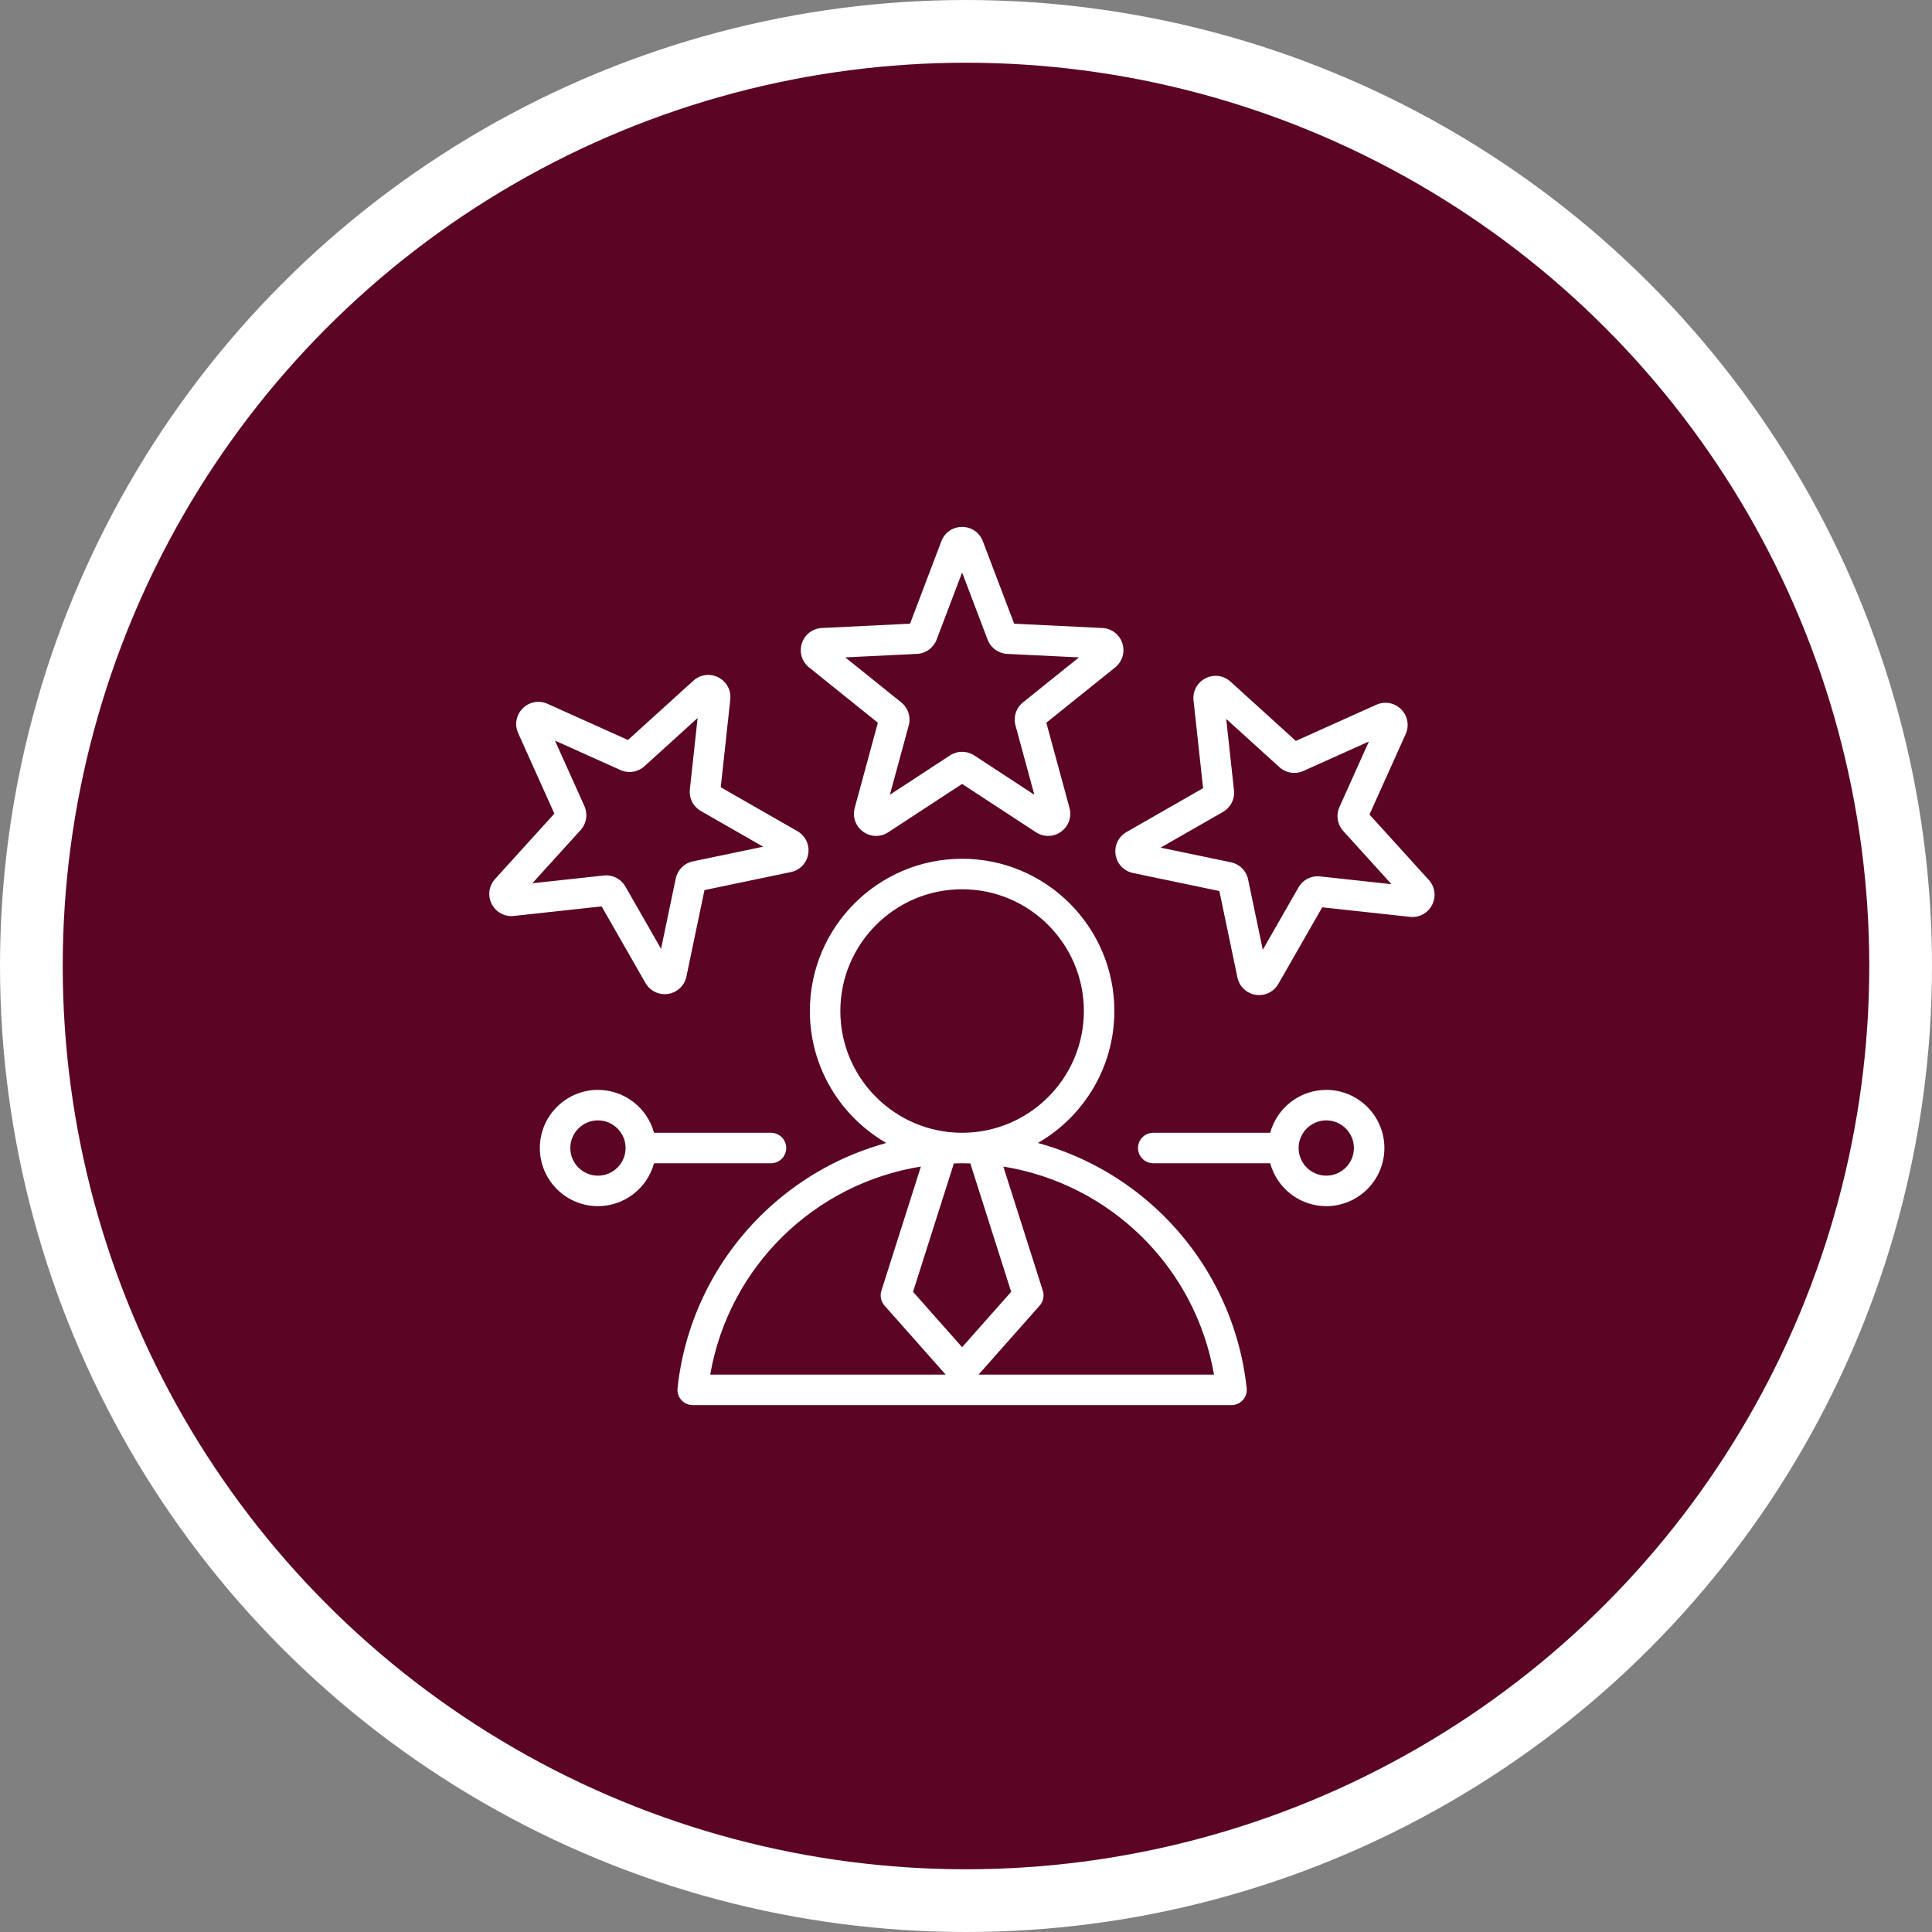
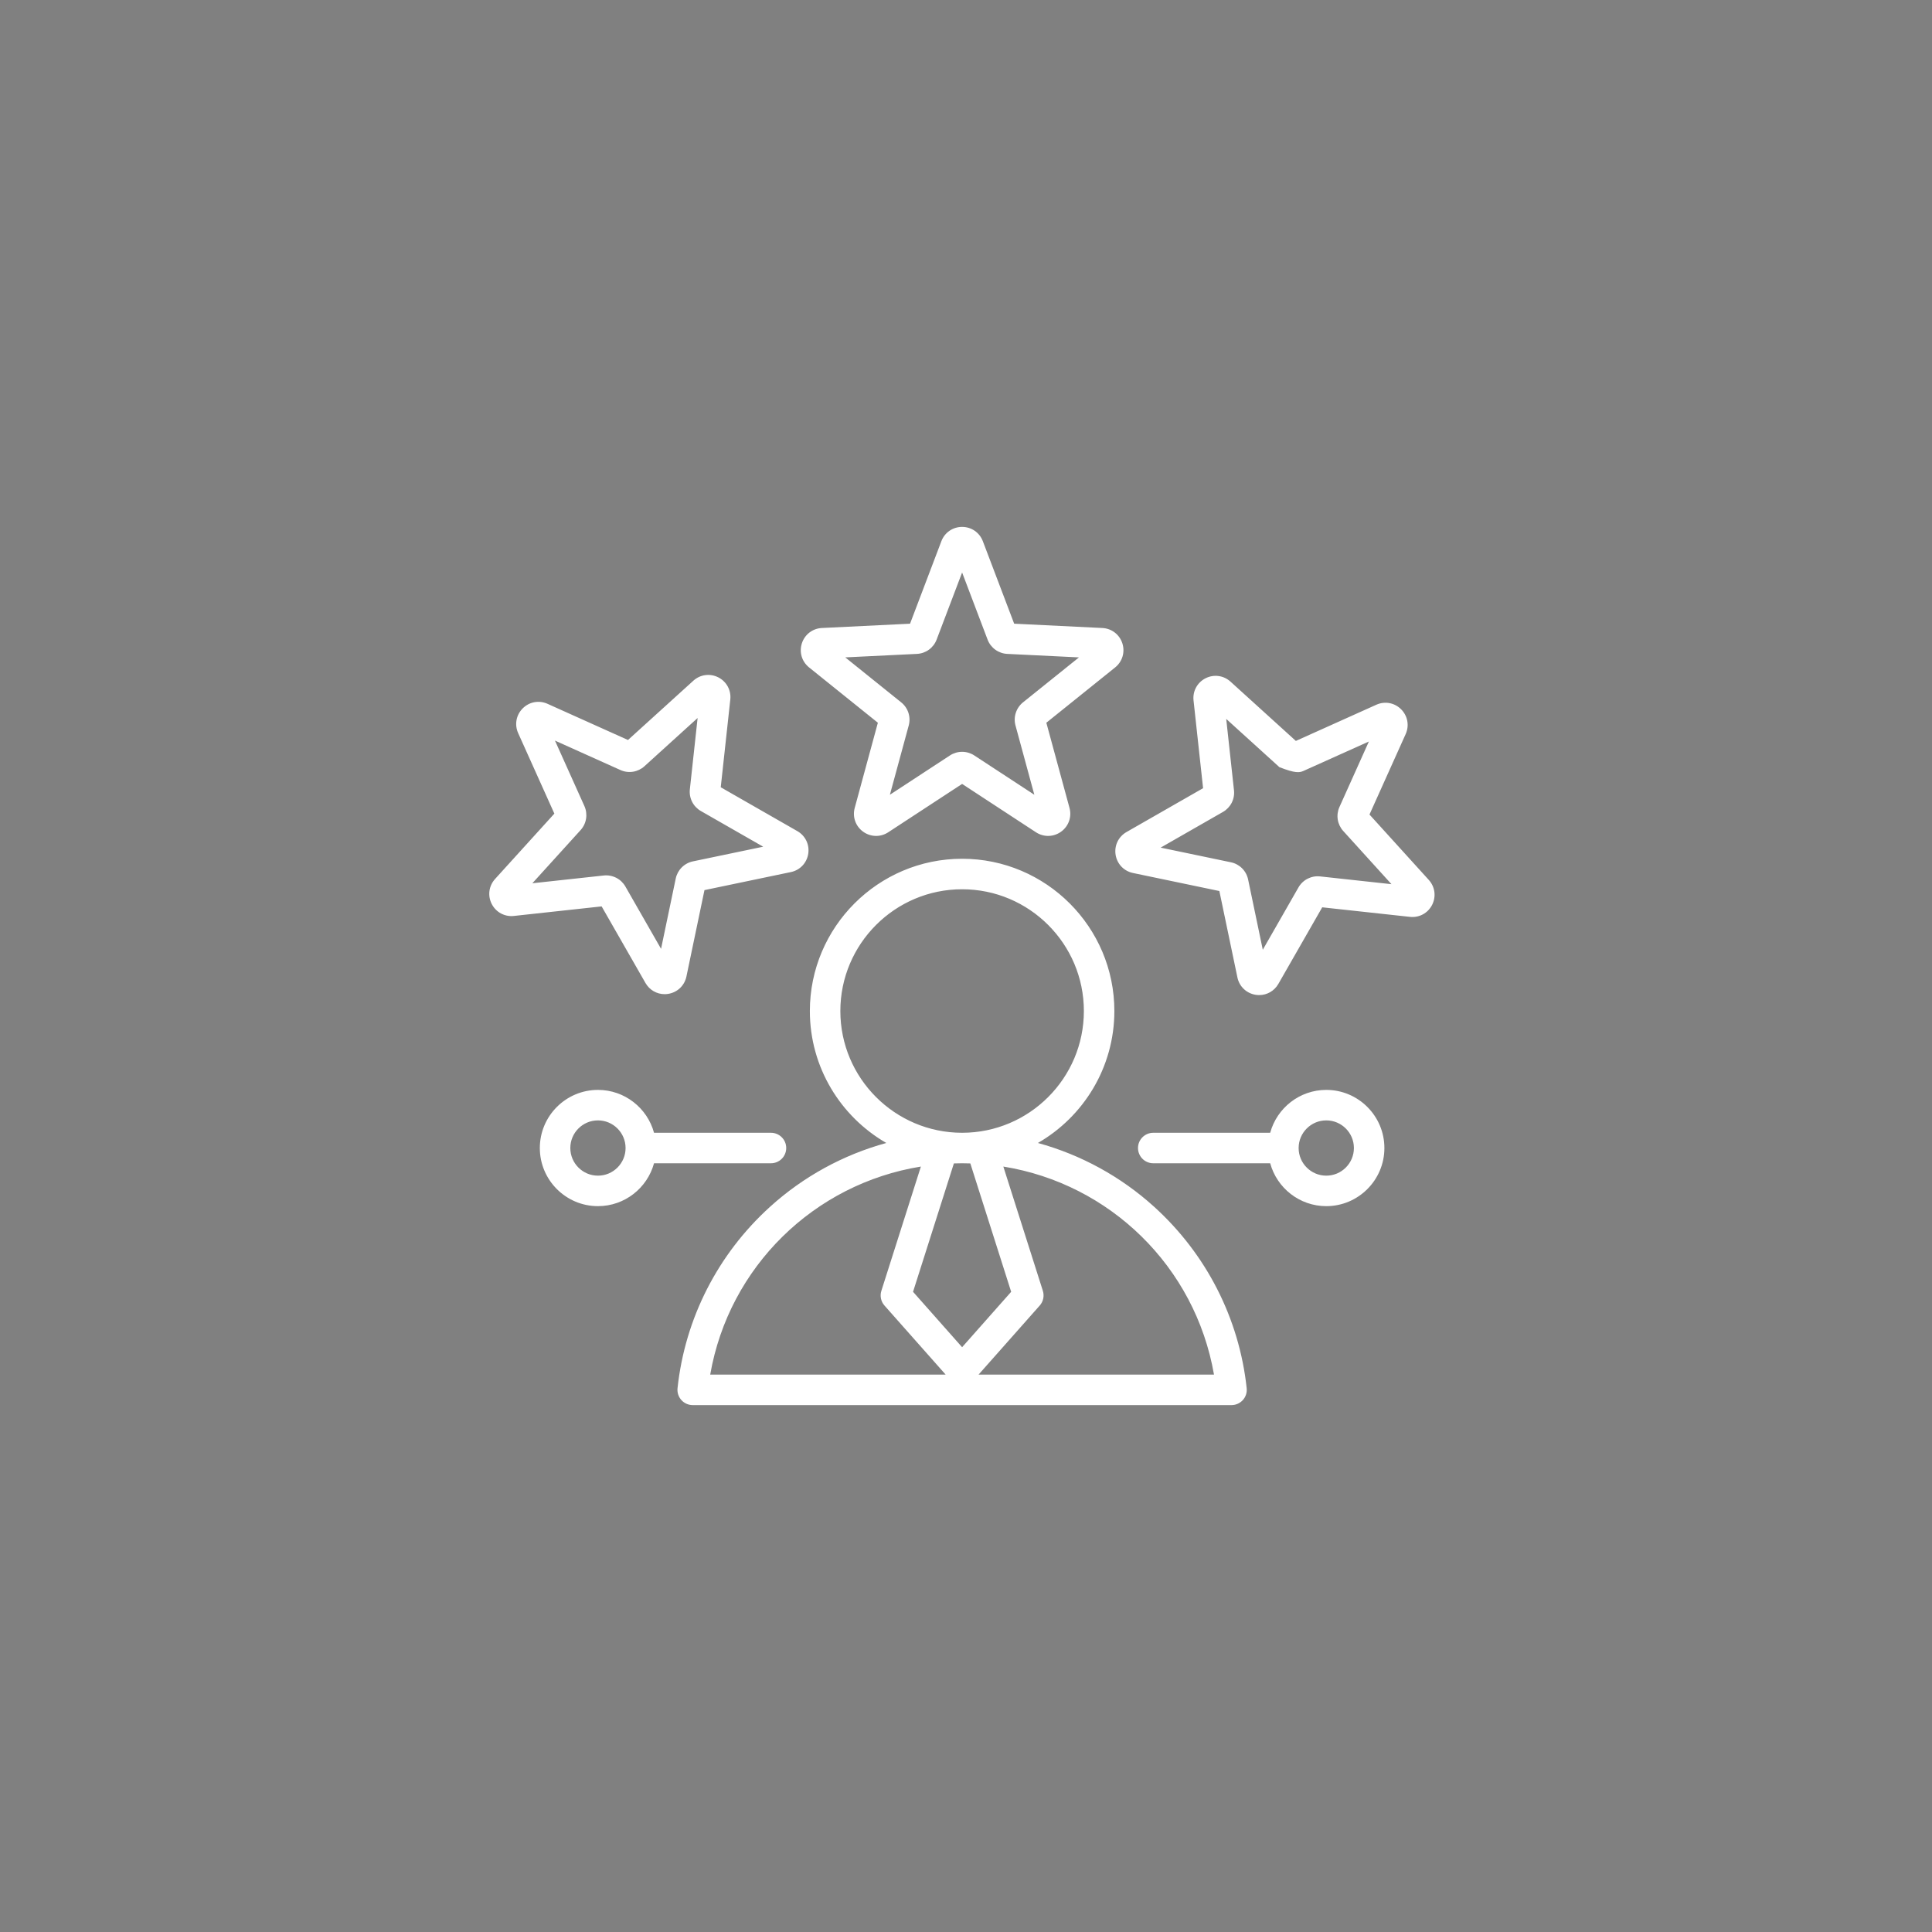
<svg xmlns="http://www.w3.org/2000/svg" width="154" height="154" viewBox="0 0 154 154" fill="none">
  <rect x="0" y="0" width="154" height="154" fill="#808080" stroke="none" />
-   <circle cx="77" cy="77" r="74.5" fill="#5B0424" stroke="white" stroke-width="5" />
-   <path d="M64.492 53.201L69.975 57.609L68.13 64.398C67.935 65.113 68.197 65.856 68.796 66.291C69.098 66.512 69.461 66.631 69.835 66.632C70.17 66.632 70.506 66.535 70.803 66.34L76.69 62.487L82.576 66.34C83.196 66.746 83.984 66.726 84.583 66.291C85.182 65.856 85.444 65.113 85.25 64.398L83.404 57.609L88.888 53.201C89.465 52.737 89.691 51.982 89.462 51.277C89.233 50.572 88.606 50.094 87.867 50.058L80.84 49.715L78.342 43.138C78.08 42.447 77.431 42 76.69 42C75.948 42 75.3 42.447 75.037 43.138L72.54 49.715L65.513 50.058C64.773 50.094 64.147 50.572 63.918 51.277C63.689 51.982 63.914 52.737 64.492 53.201ZM73.092 52.122C73.436 52.105 73.767 51.989 74.045 51.786C74.323 51.584 74.536 51.305 74.658 50.984L76.69 45.633L78.721 50.984C78.843 51.305 79.056 51.584 79.335 51.786C79.613 51.989 79.944 52.105 80.288 52.122L86.004 52.401L81.543 55.986C81.275 56.202 81.076 56.491 80.97 56.818C80.863 57.145 80.855 57.496 80.945 57.827L82.447 63.35L77.658 60.215C77.37 60.027 77.034 59.927 76.69 59.927C76.346 59.927 76.009 60.027 75.722 60.215L70.933 63.35L72.435 57.827C72.525 57.495 72.516 57.144 72.41 56.817C72.304 56.49 72.104 56.201 71.836 55.986L67.375 52.4L73.092 52.122ZM51.451 78.355C51.771 78.914 52.351 79.245 52.978 79.245C53.072 79.245 53.166 79.237 53.261 79.222C53.993 79.106 54.564 78.563 54.715 77.838L56.153 70.951L63.04 69.513C63.765 69.362 64.309 68.791 64.424 68.059C64.54 67.327 64.2 66.617 63.557 66.249L57.451 62.753L58.212 55.759C58.292 55.023 57.917 54.329 57.257 53.993C56.597 53.657 55.816 53.761 55.267 54.259L50.056 58.985L43.64 56.1C42.965 55.797 42.191 55.94 41.666 56.464C41.142 56.988 40.999 57.763 41.303 58.437L44.188 64.854L39.461 70.065C38.963 70.614 38.859 71.395 39.195 72.055C39.532 72.715 40.225 73.09 40.961 73.01L47.956 72.249L51.451 78.355ZM46.28 66.166C46.511 65.911 46.663 65.594 46.716 65.255C46.77 64.915 46.724 64.567 46.583 64.253L44.236 59.033L49.456 61.38C49.769 61.522 50.117 61.568 50.457 61.514C50.797 61.46 51.113 61.309 51.368 61.078L55.607 57.232L54.988 62.922C54.951 63.264 55.014 63.609 55.17 63.916C55.327 64.222 55.569 64.477 55.867 64.647L60.834 67.491L55.232 68.66C54.895 68.73 54.586 68.897 54.343 69.141C54.1 69.384 53.933 69.693 53.863 70.029L52.693 75.632L49.85 70.665C49.679 70.366 49.425 70.124 49.118 69.968C48.812 69.812 48.466 69.749 48.124 69.786L42.435 70.405L46.28 66.166ZM113.888 70.138L109.162 64.927L112.047 58.511C112.35 57.836 112.207 57.062 111.683 56.537C111.159 56.013 110.384 55.87 109.71 56.174L103.293 59.059L98.082 54.332C97.533 53.834 96.752 53.73 96.092 54.066C95.432 54.403 95.057 55.096 95.137 55.832L95.898 62.827L89.793 66.322C89.15 66.69 88.809 67.401 88.925 68.132C89.04 68.864 89.584 69.435 90.309 69.586L97.196 71.024L98.634 77.911C98.785 78.636 99.356 79.18 100.088 79.296C100.183 79.311 100.277 79.318 100.371 79.318C100.998 79.318 101.578 78.987 101.898 78.428L105.394 72.322L112.388 73.083C113.124 73.164 113.818 72.788 114.154 72.128C114.49 71.468 114.386 70.687 113.888 70.138ZM105.225 69.859C104.883 69.822 104.538 69.885 104.231 70.041C103.925 70.197 103.671 70.439 103.5 70.738L100.657 75.705L99.487 70.102C99.417 69.766 99.25 69.457 99.007 69.213C98.763 68.97 98.454 68.803 98.118 68.733L92.515 67.564L97.482 64.72C97.781 64.549 98.023 64.295 98.179 63.989C98.335 63.682 98.399 63.337 98.361 62.995L97.742 57.305L101.981 61.15C102.236 61.382 102.553 61.533 102.892 61.587C103.232 61.641 103.58 61.595 103.894 61.453L109.114 59.106L106.767 64.327C106.626 64.64 106.579 64.988 106.633 65.328C106.687 65.668 106.839 65.984 107.07 66.239L110.915 70.478L105.225 69.859ZM91.986 96.182C89.342 93.788 86.172 92.05 82.732 91.107C86.37 89.009 88.826 85.081 88.826 80.588C88.826 73.896 83.382 68.452 76.69 68.452C69.998 68.452 64.554 73.896 64.554 80.588C64.554 85.081 67.01 89.009 70.648 91.107C67.208 92.05 64.037 93.788 61.393 96.182C57.225 99.951 54.601 105.091 54.006 110.655C53.988 110.825 54.006 110.996 54.058 111.159C54.111 111.321 54.197 111.47 54.311 111.597C54.425 111.724 54.564 111.825 54.72 111.895C54.875 111.964 55.044 112 55.214 112L98.165 112C98.335 112 98.504 111.964 98.659 111.895C98.815 111.825 98.955 111.724 99.069 111.597C99.183 111.47 99.269 111.321 99.321 111.159C99.373 110.996 99.391 110.825 99.373 110.655C98.778 105.091 96.154 99.951 91.986 96.182ZM76.686 92.724L76.69 92.725L76.694 92.724C76.912 92.724 77.129 92.729 77.345 92.736L80.6 102.97L76.69 107.386L72.779 102.97L76.034 92.736C76.251 92.729 76.468 92.724 76.686 92.724ZM66.984 80.588C66.984 75.237 71.338 70.883 76.69 70.883C82.042 70.883 86.396 75.237 86.396 80.588C86.396 85.939 82.044 90.292 76.694 90.294H76.686C71.336 90.291 66.984 85.939 66.984 80.588ZM73.404 92.987L70.254 102.891C70.19 103.091 70.179 103.305 70.223 103.511C70.266 103.717 70.362 103.908 70.502 104.065L75.377 109.569H56.611C58.109 100.96 64.905 94.357 73.404 92.987ZM78.002 109.569L82.877 104.065C83.017 103.908 83.113 103.717 83.156 103.511C83.2 103.305 83.189 103.092 83.126 102.891L79.976 92.987C88.474 94.357 95.27 100.96 96.768 109.569L78.002 109.569ZM61.455 92.724C61.777 92.724 62.086 92.596 62.314 92.368C62.542 92.141 62.67 91.831 62.67 91.509C62.67 91.187 62.542 90.878 62.314 90.65C62.086 90.422 61.777 90.294 61.455 90.294H52.133C51.598 88.327 49.797 86.876 47.663 86.876C45.108 86.876 43.03 88.954 43.03 91.509C43.03 94.064 45.108 96.142 47.663 96.142C49.797 96.142 51.598 94.691 52.133 92.724H61.455ZM47.663 93.712C46.448 93.712 45.46 92.724 45.46 91.509C45.46 90.294 46.448 89.306 47.663 89.306C48.877 89.306 49.865 90.295 49.865 91.509C49.865 92.724 48.877 93.712 47.663 93.712ZM105.717 86.876C103.583 86.876 101.782 88.327 101.247 90.294H91.925C91.603 90.294 91.294 90.422 91.066 90.65C90.838 90.877 90.71 91.187 90.71 91.509C90.71 91.831 90.838 92.14 91.066 92.368C91.294 92.596 91.603 92.724 91.925 92.724H101.247C101.782 94.691 103.583 96.142 105.717 96.142C108.272 96.142 110.35 94.064 110.35 91.509C110.35 88.954 108.272 86.876 105.717 86.876ZM105.717 93.712C104.502 93.712 103.514 92.724 103.514 91.509C103.514 90.294 104.503 89.306 105.717 89.306C106.932 89.306 107.92 90.295 107.92 91.509C107.92 92.724 106.932 93.712 105.717 93.712Z" fill="white" />
+   <path d="M64.492 53.201L69.975 57.609L68.13 64.398C67.935 65.113 68.197 65.856 68.796 66.291C69.098 66.512 69.461 66.631 69.835 66.632C70.17 66.632 70.506 66.535 70.803 66.34L76.69 62.487L82.576 66.34C83.196 66.746 83.984 66.726 84.583 66.291C85.182 65.856 85.444 65.113 85.25 64.398L83.404 57.609L88.888 53.201C89.465 52.737 89.691 51.982 89.462 51.277C89.233 50.572 88.606 50.094 87.867 50.058L80.84 49.715L78.342 43.138C78.08 42.447 77.431 42 76.69 42C75.948 42 75.3 42.447 75.037 43.138L72.54 49.715L65.513 50.058C64.773 50.094 64.147 50.572 63.918 51.277C63.689 51.982 63.914 52.737 64.492 53.201ZM73.092 52.122C73.436 52.105 73.767 51.989 74.045 51.786C74.323 51.584 74.536 51.305 74.658 50.984L76.69 45.633L78.721 50.984C78.843 51.305 79.056 51.584 79.335 51.786C79.613 51.989 79.944 52.105 80.288 52.122L86.004 52.401L81.543 55.986C81.275 56.202 81.076 56.491 80.97 56.818C80.863 57.145 80.855 57.496 80.945 57.827L82.447 63.35L77.658 60.215C77.37 60.027 77.034 59.927 76.69 59.927C76.346 59.927 76.009 60.027 75.722 60.215L70.933 63.35L72.435 57.827C72.525 57.495 72.516 57.144 72.41 56.817C72.304 56.49 72.104 56.201 71.836 55.986L67.375 52.4L73.092 52.122ZM51.451 78.355C51.771 78.914 52.351 79.245 52.978 79.245C53.072 79.245 53.166 79.237 53.261 79.222C53.993 79.106 54.564 78.563 54.715 77.838L56.153 70.951L63.04 69.513C63.765 69.362 64.309 68.791 64.424 68.059C64.54 67.327 64.2 66.617 63.557 66.249L57.451 62.753L58.212 55.759C58.292 55.023 57.917 54.329 57.257 53.993C56.597 53.657 55.816 53.761 55.267 54.259L50.056 58.985L43.64 56.1C42.965 55.797 42.191 55.94 41.666 56.464C41.142 56.988 40.999 57.763 41.303 58.437L44.188 64.854L39.461 70.065C38.963 70.614 38.859 71.395 39.195 72.055C39.532 72.715 40.225 73.09 40.961 73.01L47.956 72.249L51.451 78.355ZM46.28 66.166C46.511 65.911 46.663 65.594 46.716 65.255C46.77 64.915 46.724 64.567 46.583 64.253L44.236 59.033L49.456 61.38C49.769 61.522 50.117 61.568 50.457 61.514C50.797 61.46 51.113 61.309 51.368 61.078L55.607 57.232L54.988 62.922C54.951 63.264 55.014 63.609 55.17 63.916C55.327 64.222 55.569 64.477 55.867 64.647L60.834 67.491L55.232 68.66C54.895 68.73 54.586 68.897 54.343 69.141C54.1 69.384 53.933 69.693 53.863 70.029L52.693 75.632L49.85 70.665C49.679 70.366 49.425 70.124 49.118 69.968C48.812 69.812 48.466 69.749 48.124 69.786L42.435 70.405L46.28 66.166ZM113.888 70.138L109.162 64.927L112.047 58.511C112.35 57.836 112.207 57.062 111.683 56.537C111.159 56.013 110.384 55.87 109.71 56.174L103.293 59.059L98.082 54.332C97.533 53.834 96.752 53.73 96.092 54.066C95.432 54.403 95.057 55.096 95.137 55.832L95.898 62.827L89.793 66.322C89.15 66.69 88.809 67.401 88.925 68.132C89.04 68.864 89.584 69.435 90.309 69.586L97.196 71.024L98.634 77.911C98.785 78.636 99.356 79.18 100.088 79.296C100.183 79.311 100.277 79.318 100.371 79.318C100.998 79.318 101.578 78.987 101.898 78.428L105.394 72.322L112.388 73.083C113.124 73.164 113.818 72.788 114.154 72.128C114.49 71.468 114.386 70.687 113.888 70.138ZM105.225 69.859C104.883 69.822 104.538 69.885 104.231 70.041C103.925 70.197 103.671 70.439 103.5 70.738L100.657 75.705L99.487 70.102C99.417 69.766 99.25 69.457 99.007 69.213C98.763 68.97 98.454 68.803 98.118 68.733L92.515 67.564L97.482 64.72C97.781 64.549 98.023 64.295 98.179 63.989C98.335 63.682 98.399 63.337 98.361 62.995L97.742 57.305L101.981 61.15C103.232 61.641 103.58 61.595 103.894 61.453L109.114 59.106L106.767 64.327C106.626 64.64 106.579 64.988 106.633 65.328C106.687 65.668 106.839 65.984 107.07 66.239L110.915 70.478L105.225 69.859ZM91.986 96.182C89.342 93.788 86.172 92.05 82.732 91.107C86.37 89.009 88.826 85.081 88.826 80.588C88.826 73.896 83.382 68.452 76.69 68.452C69.998 68.452 64.554 73.896 64.554 80.588C64.554 85.081 67.01 89.009 70.648 91.107C67.208 92.05 64.037 93.788 61.393 96.182C57.225 99.951 54.601 105.091 54.006 110.655C53.988 110.825 54.006 110.996 54.058 111.159C54.111 111.321 54.197 111.47 54.311 111.597C54.425 111.724 54.564 111.825 54.72 111.895C54.875 111.964 55.044 112 55.214 112L98.165 112C98.335 112 98.504 111.964 98.659 111.895C98.815 111.825 98.955 111.724 99.069 111.597C99.183 111.47 99.269 111.321 99.321 111.159C99.373 110.996 99.391 110.825 99.373 110.655C98.778 105.091 96.154 99.951 91.986 96.182ZM76.686 92.724L76.69 92.725L76.694 92.724C76.912 92.724 77.129 92.729 77.345 92.736L80.6 102.97L76.69 107.386L72.779 102.97L76.034 92.736C76.251 92.729 76.468 92.724 76.686 92.724ZM66.984 80.588C66.984 75.237 71.338 70.883 76.69 70.883C82.042 70.883 86.396 75.237 86.396 80.588C86.396 85.939 82.044 90.292 76.694 90.294H76.686C71.336 90.291 66.984 85.939 66.984 80.588ZM73.404 92.987L70.254 102.891C70.19 103.091 70.179 103.305 70.223 103.511C70.266 103.717 70.362 103.908 70.502 104.065L75.377 109.569H56.611C58.109 100.96 64.905 94.357 73.404 92.987ZM78.002 109.569L82.877 104.065C83.017 103.908 83.113 103.717 83.156 103.511C83.2 103.305 83.189 103.092 83.126 102.891L79.976 92.987C88.474 94.357 95.27 100.96 96.768 109.569L78.002 109.569ZM61.455 92.724C61.777 92.724 62.086 92.596 62.314 92.368C62.542 92.141 62.67 91.831 62.67 91.509C62.67 91.187 62.542 90.878 62.314 90.65C62.086 90.422 61.777 90.294 61.455 90.294H52.133C51.598 88.327 49.797 86.876 47.663 86.876C45.108 86.876 43.03 88.954 43.03 91.509C43.03 94.064 45.108 96.142 47.663 96.142C49.797 96.142 51.598 94.691 52.133 92.724H61.455ZM47.663 93.712C46.448 93.712 45.46 92.724 45.46 91.509C45.46 90.294 46.448 89.306 47.663 89.306C48.877 89.306 49.865 90.295 49.865 91.509C49.865 92.724 48.877 93.712 47.663 93.712ZM105.717 86.876C103.583 86.876 101.782 88.327 101.247 90.294H91.925C91.603 90.294 91.294 90.422 91.066 90.65C90.838 90.877 90.71 91.187 90.71 91.509C90.71 91.831 90.838 92.14 91.066 92.368C91.294 92.596 91.603 92.724 91.925 92.724H101.247C101.782 94.691 103.583 96.142 105.717 96.142C108.272 96.142 110.35 94.064 110.35 91.509C110.35 88.954 108.272 86.876 105.717 86.876ZM105.717 93.712C104.502 93.712 103.514 92.724 103.514 91.509C103.514 90.294 104.503 89.306 105.717 89.306C106.932 89.306 107.92 90.295 107.92 91.509C107.92 92.724 106.932 93.712 105.717 93.712Z" fill="white" />
</svg>